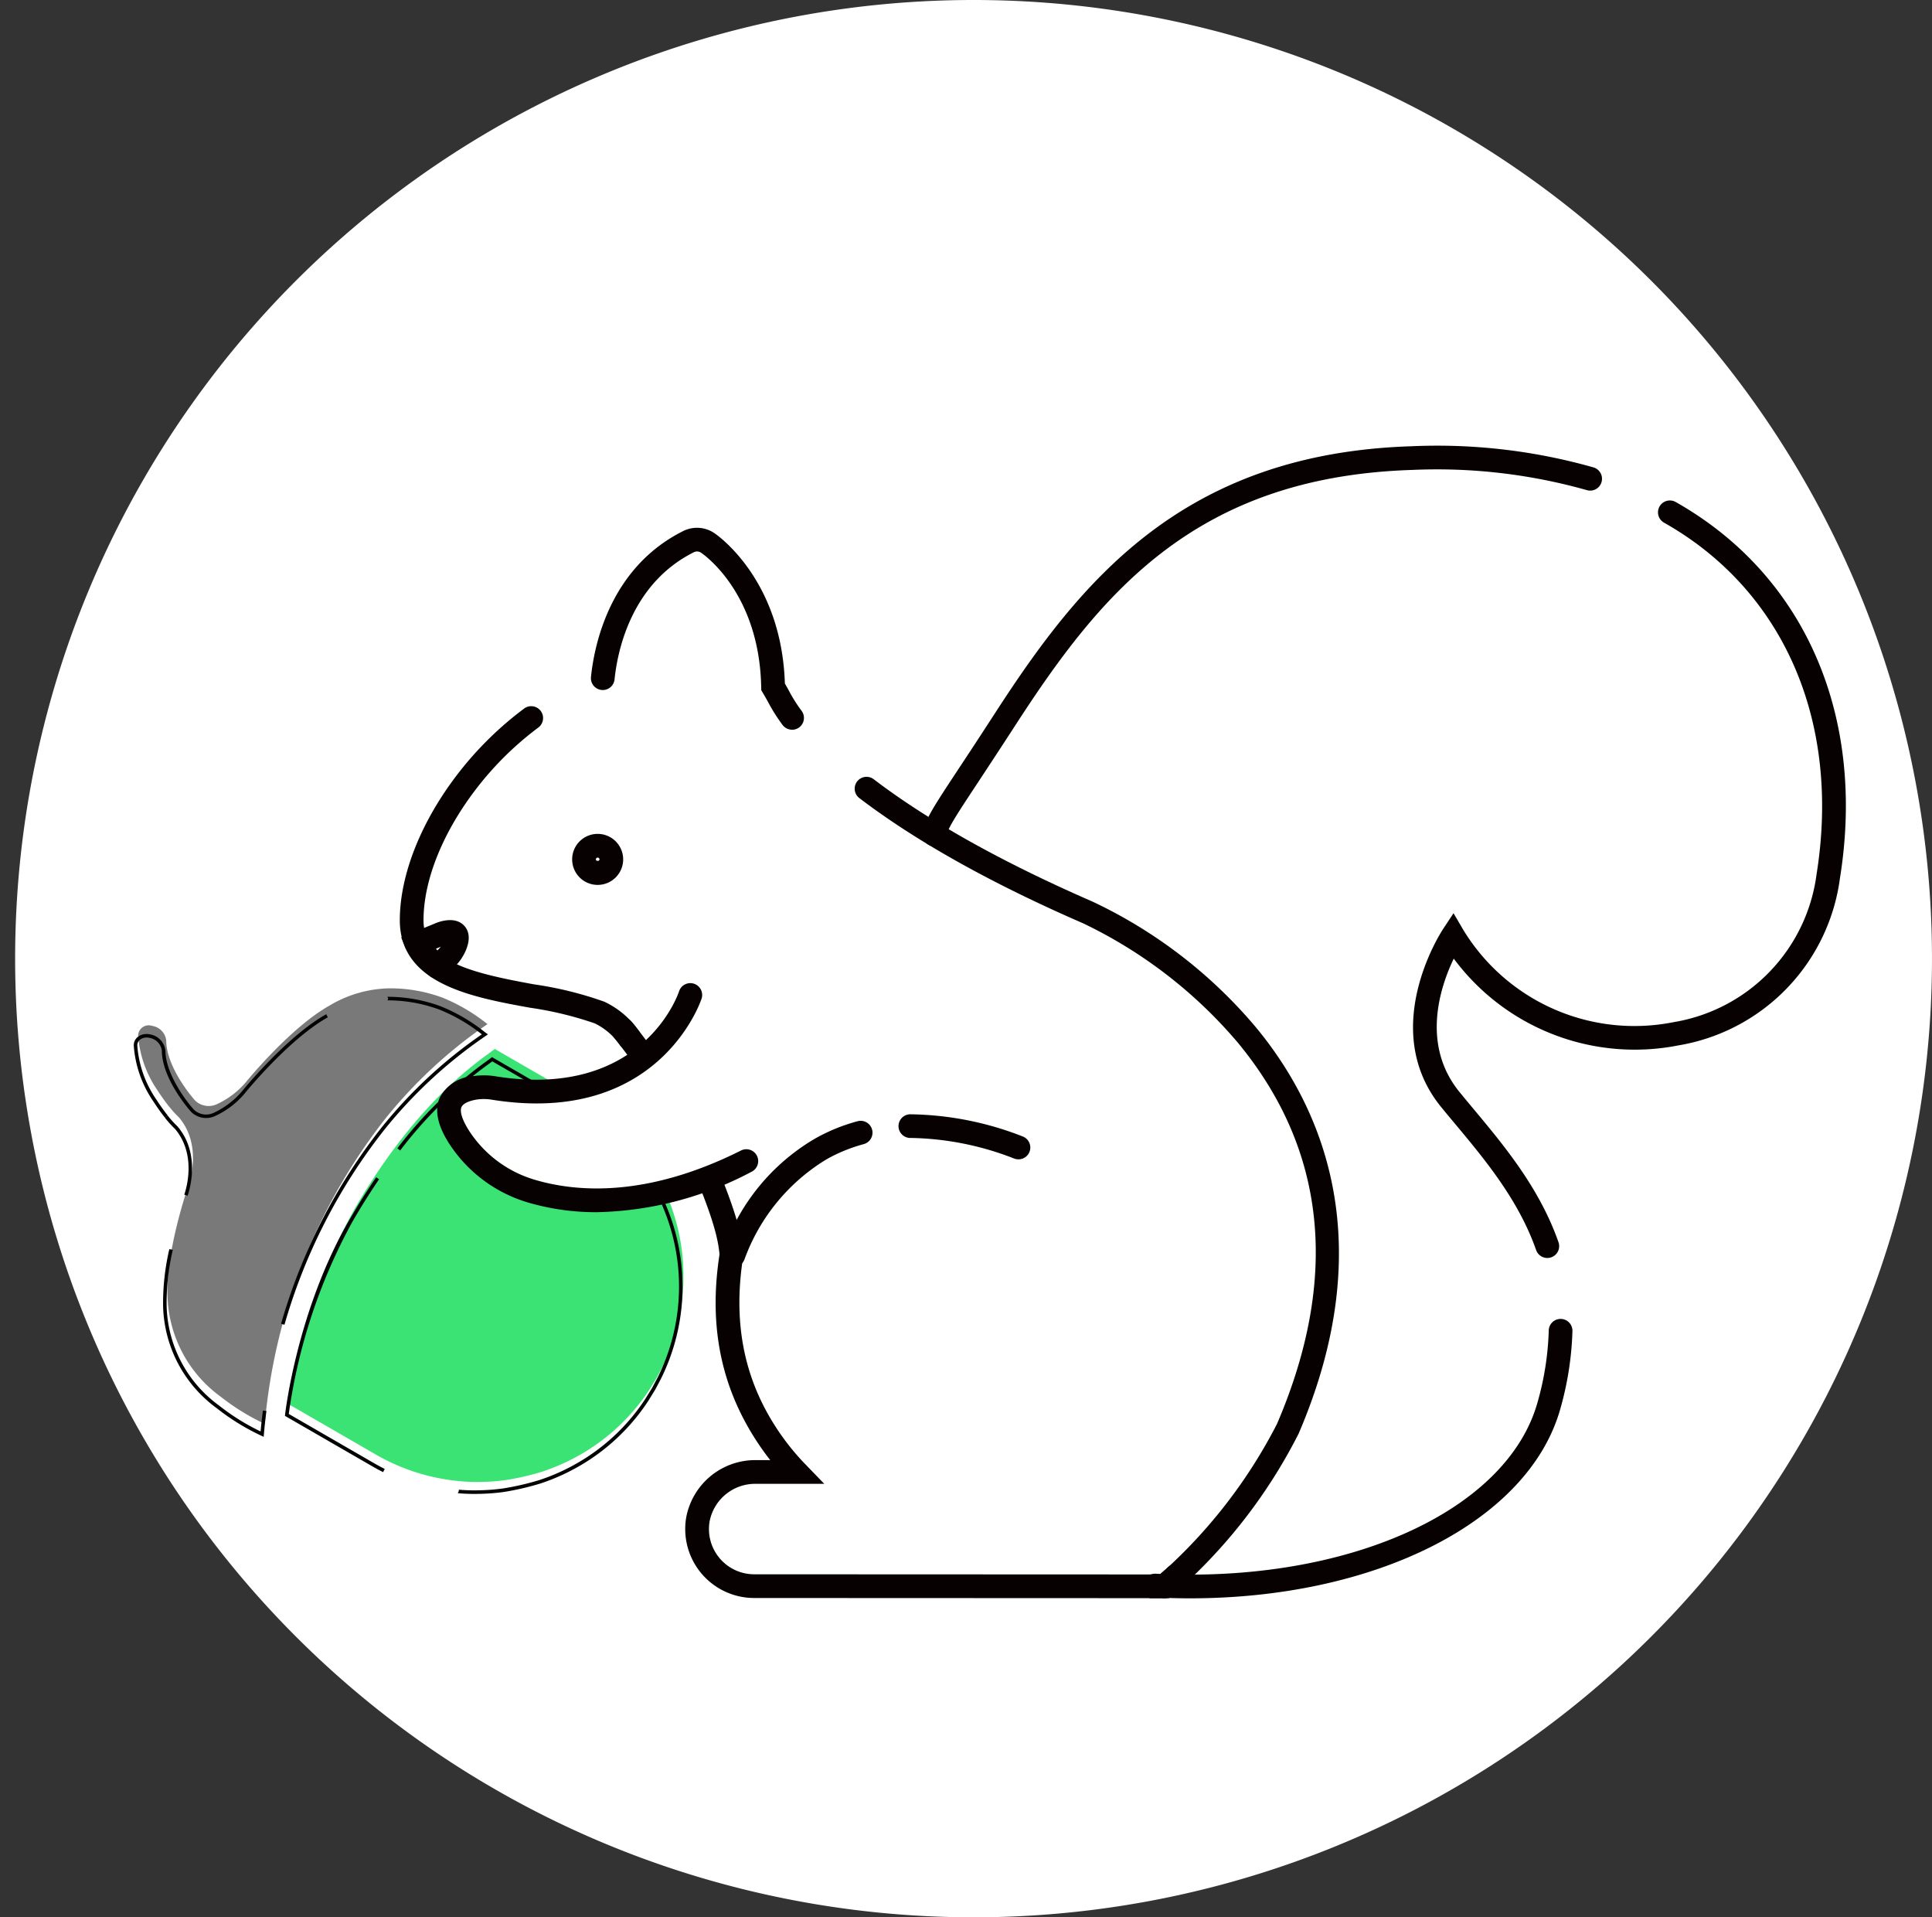
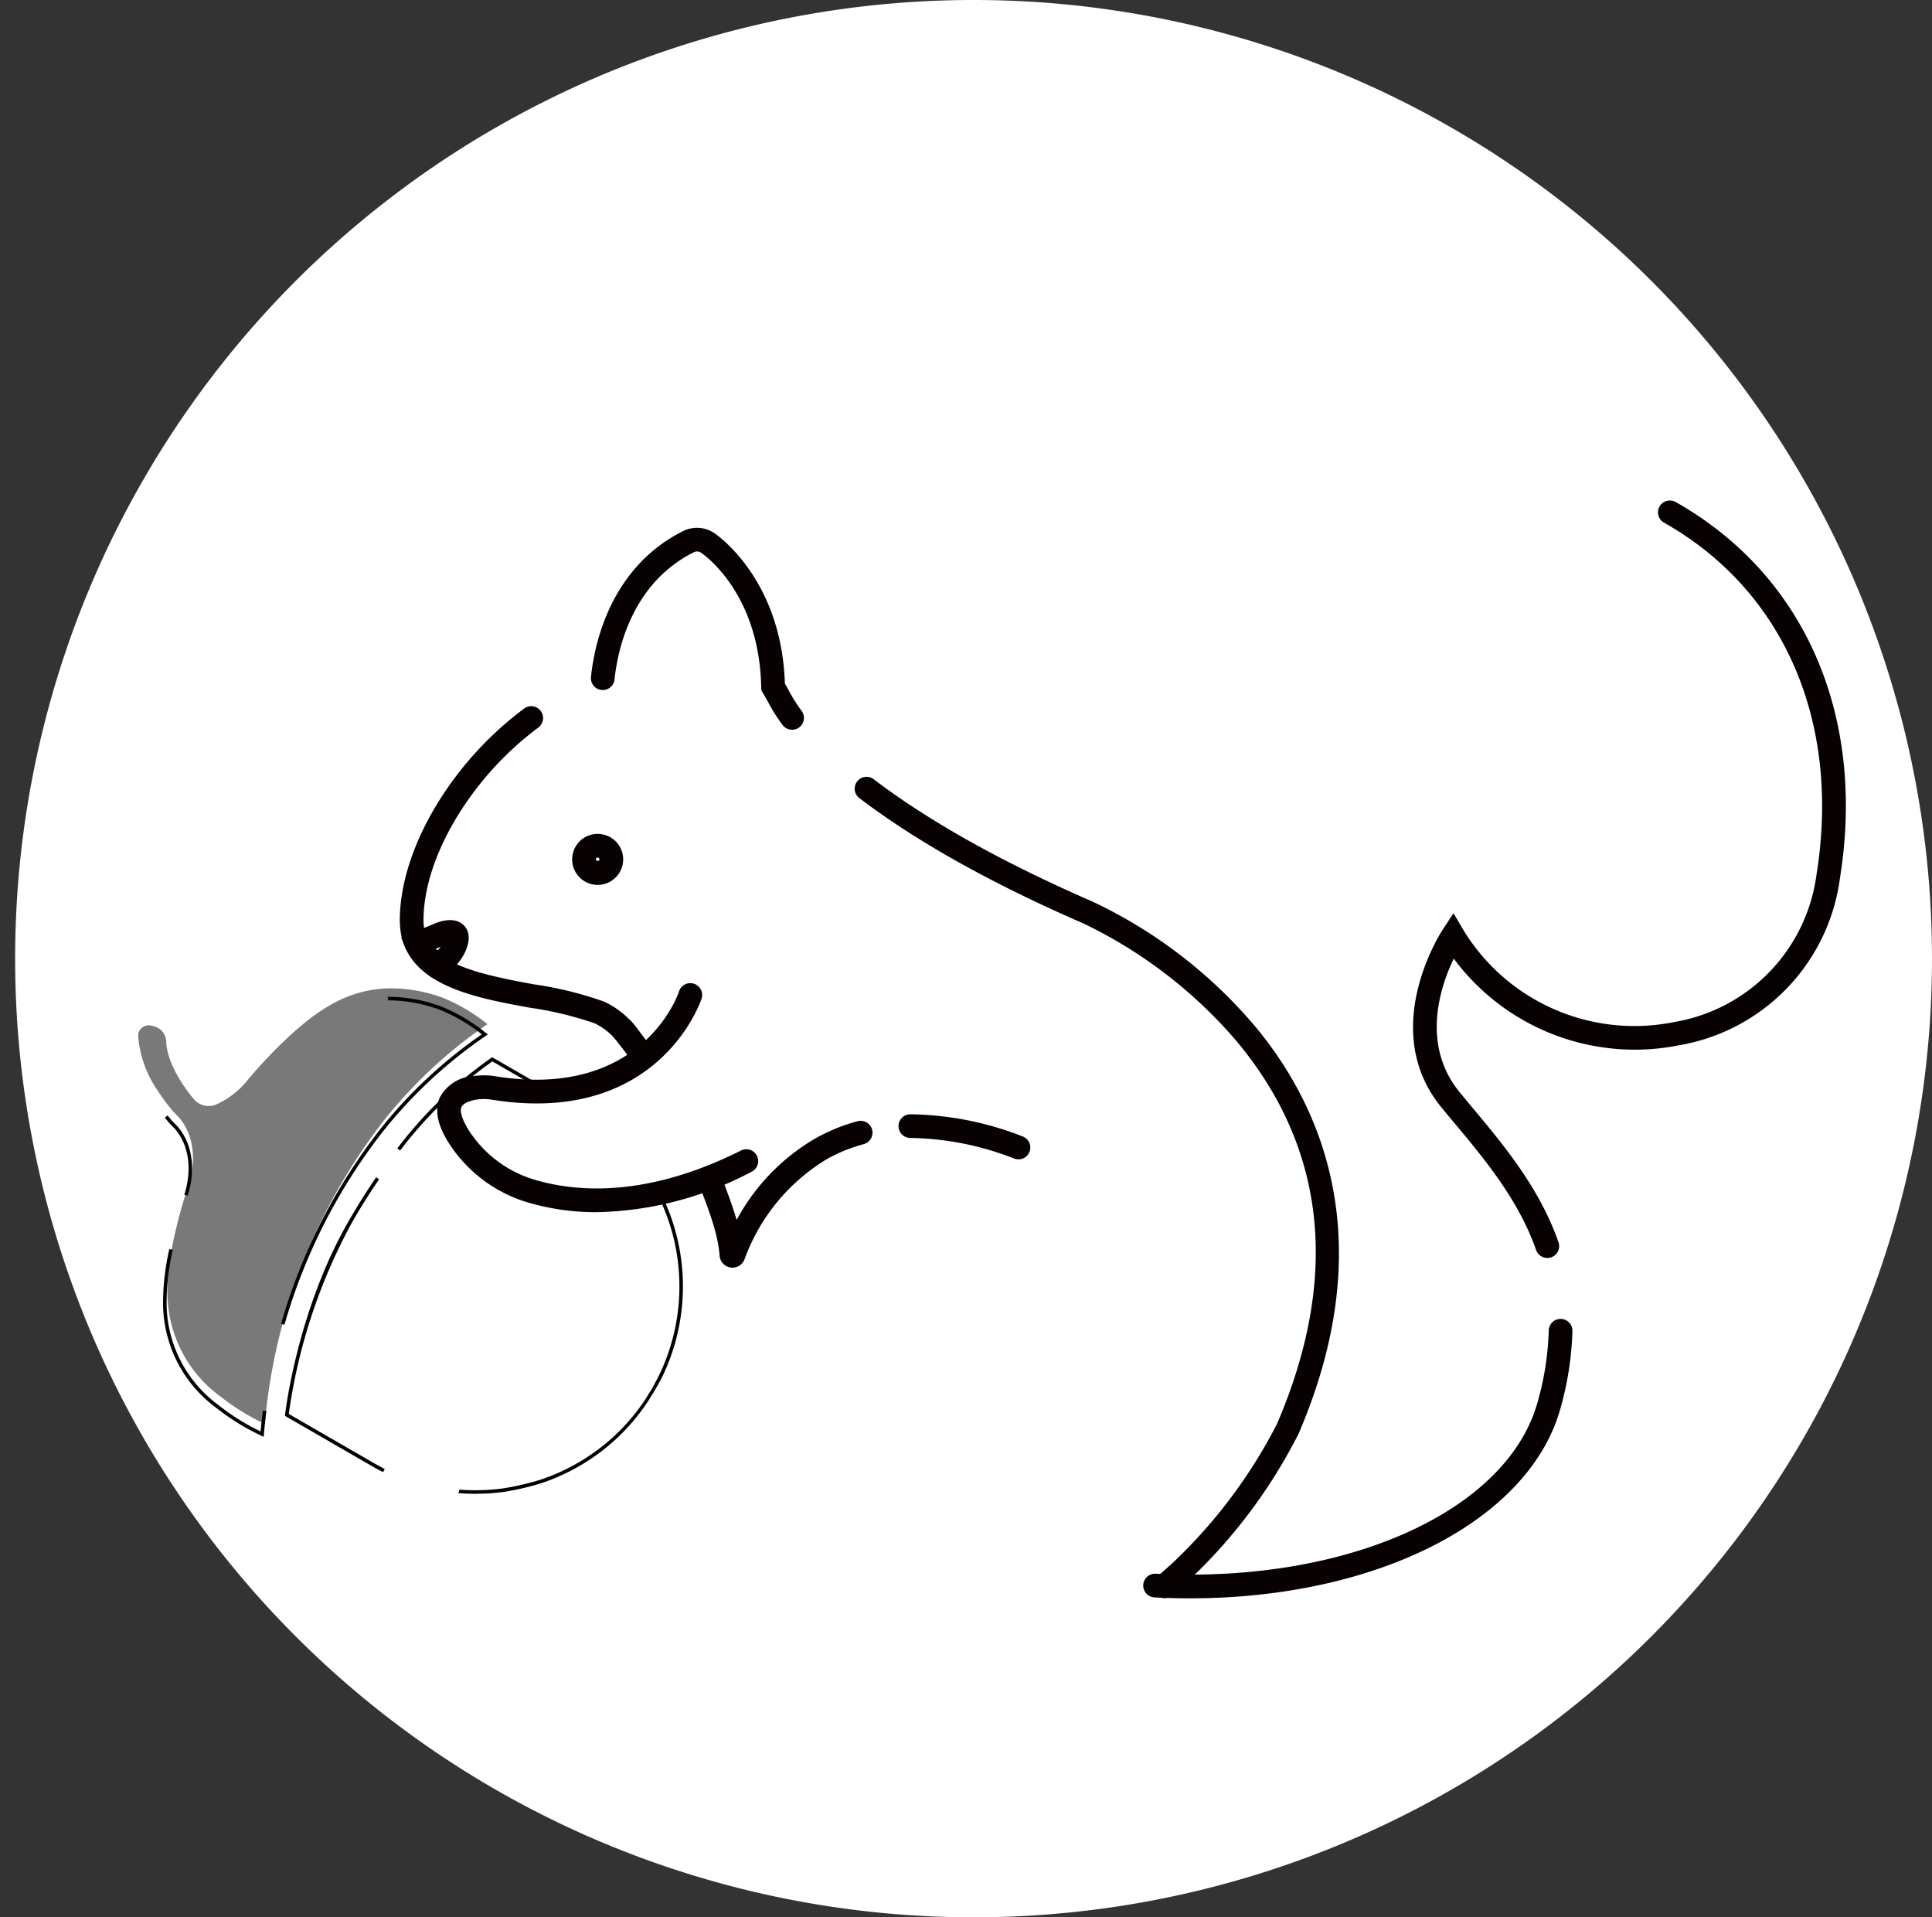
<svg xmlns="http://www.w3.org/2000/svg" width="195.865" height="194.331" viewBox="0 0 195.865 194.331">
  <rect x="0" y="0" width="195.865" height="194.331" fill="#333333" stroke="none" />
  <defs>
    <style>
            .cls-1{fill:#fff}.cls-4{fill:#010202}.cls-6,.cls-8{fill:none;stroke-miterlimit:10;stroke:#070201;stroke-width:3px}.cls-7{fill:#070201}.cls-8{stroke-linecap:round}
        </style>
  </defs>
  <g id="Group_17716" transform="translate(-1282.466 -386)">
    <g id="Group_17722">
      <g id="Group_17682" transform="translate(598.412 -1048)">
        <path id="Path_7167" d="M97.166 0A97.165 97.165 0 1 1 0 97.165 97.165 97.165 0 0 1 97.166 0z" class="cls-1" transform="translate(685.588 1434)" />
        <g id="Group_15392" transform="rotate(-60 1699.216 195.4)">
          <g id="Group_15377" transform="translate(7.333)">
            <g id="Group_15375" transform="translate(3.02 27.931)">
-               <path id="Path_5406" fill="#3ae374" d="M-822.626 2670.46h-.043zm-13.889-5.281l.048.043a20.781 20.781 0 0 0 3.65 2.595l.082.046a20.664 20.664 0 0 0 8.8 2.554l1.308.04h.084l1.171-.039a20.787 20.787 0 0 0 19.533-20.748v-9.583c0-.162.007-.331 0-.46v-.043c-1.773-.734-8.144-4.087-20.737-4.206a56.137 56.137 0 0 0-20.892 4.208v.084c-.005.168 0 .258 0 .421v9.583a20.663 20.663 0 0 0 1.987 8.877.022.022 0 0 0 0 .008l.024.052q.135.285.277.562c.1.2.233.44.388.717.076.133.163.277.252.423a20.76 20.76 0 0 0 1.393 2.047l.034.043a27.221 27.221 0 0 0 2.608 2.795" transform="translate(843.468 -2635.368)" />
-             </g>
+               </g>
            <g id="Group_15376">
              <path id="Path_5407" fill="#797979" d="M-837.193 2486.175a9.7 9.7 0 0 0-.465 1.433c-1.266 3.564-5.37 4.27-5.406 4.278a.122.122 0 0 0-.033.006c-.285.053-7.043 1.371-10.82 3.775a13.032 13.032 0 0 0-6.14 9.734 22.919 22.919 0 0 0-.156 5.287 58.549 58.549 0 0 1 32.876-4.888 48.159 48.159 0 0 1 13.5 4.18 18.231 18.231 0 0 0 .051-5.251 15.287 15.287 0 0 0-1.808-5.048 12.2 12.2 0 0 0-4.607-4.5c-3.844-2.294-10.639-3.416-10.927-3.46a.1.1 0 0 0-.03-.005 8.558 8.558 0 0 1-3.428-1.439 1.968 1.968 0 0 1-.773-2.1c.339-1.038 1.685-4.337 3.8-5.568a1.694 1.694 0 0 0 .571-1.981 1.076 1.076 0 0 0-1.534-.754 11.216 11.216 0 0 0-3.846 4.48c-.193.368-.537 1.083-.833 1.824" transform="translate(860.295 -2479.739)" />
            </g>
          </g>
          <g id="Group_15384" transform="translate(6.118 .11)">
            <g id="Group_15378" transform="translate(3.019 27.931)">
-               <path id="Path_5408" d="M-829.139 2671.431h-.128l-1.271-.039a20.729 20.729 0 0 1-8.882-2.577l-.041-.023-.046-.026a20.958 20.958 0 0 1-3.677-2.615l-.03-.027a26.934 26.934 0 0 1-2.63-2.818l-.038-.048a21.022 21.022 0 0 1-1.4-2.064c-.089-.146-.177-.292-.254-.427-.149-.266-.28-.509-.392-.722q-.145-.281-.28-.568l-.042-.086v-.051h.18l.163-.072.025.052c.09.192.182.377.276.56.109.21.239.45.385.711.074.13.16.272.249.417a20.652 20.652 0 0 0 1.381 2.031l.034.043a27.455 27.455 0 0 0 2.569 2.757l.048.043a20.593 20.593 0 0 0 3.618 2.572l.039.022.047.026a20.367 20.367 0 0 0 8.719 2.53l1.314.04 1.233-.042a20.678 20.678 0 0 0 17.15-11.274l.32.162a21.039 21.039 0 0 1-17.453 11.47zm20.749-18.579l-.357-.041a20.932 20.932 0 0 0 .133-2.351v-9.583-.168-.215c-.136-.058-.294-.128-.476-.208a42.368 42.368 0 0 0-12.021-3.366l.049-.355a42.7 42.7 0 0 1 12.117 3.393c.228.1.42.186.576.251l.111.046v10.209a21.265 21.265 0 0 1-.133 2.389zm-41.815-1.128c-.025-.418-.037-.843-.037-1.263v-9.583-.148V2640.252l.107-.047c.1-.044 10.138-4.414 20.968-4.223h.178c1.469.017 2.919.081 4.314.187l-.027.358c-1.443-.11-2.947-.173-4.469-.188h-.679a56.771 56.771 0 0 0-20.03 4.153v9.969c0 .413.012.831.037 1.242z" class="cls-4" transform="translate(850.246 -2635.98)" />
+               <path id="Path_5408" d="M-829.139 2671.431h-.128l-1.271-.039a20.729 20.729 0 0 1-8.882-2.577l-.041-.023-.046-.026a20.958 20.958 0 0 1-3.677-2.615a26.934 26.934 0 0 1-2.63-2.818l-.038-.048a21.022 21.022 0 0 1-1.4-2.064c-.089-.146-.177-.292-.254-.427-.149-.266-.28-.509-.392-.722q-.145-.281-.28-.568l-.042-.086v-.051h.18l.163-.072.025.052c.09.192.182.377.276.56.109.21.239.45.385.711.074.13.16.272.249.417a20.652 20.652 0 0 0 1.381 2.031l.034.043a27.455 27.455 0 0 0 2.569 2.757l.048.043a20.593 20.593 0 0 0 3.618 2.572l.039.022.047.026a20.367 20.367 0 0 0 8.719 2.53l1.314.04 1.233-.042a20.678 20.678 0 0 0 17.15-11.274l.32.162a21.039 21.039 0 0 1-17.453 11.47zm20.749-18.579l-.357-.041a20.932 20.932 0 0 0 .133-2.351v-9.583-.168-.215c-.136-.058-.294-.128-.476-.208a42.368 42.368 0 0 0-12.021-3.366l.049-.355a42.7 42.7 0 0 1 12.117 3.393c.228.1.42.186.576.251l.111.046v10.209a21.265 21.265 0 0 1-.133 2.389zm-41.815-1.128c-.025-.418-.037-.843-.037-1.263v-9.583-.148V2640.252l.107-.047c.1-.044 10.138-4.414 20.968-4.223h.178c1.469.017 2.919.081 4.314.187l-.027.358c-1.443-.11-2.947-.173-4.469-.188h-.679a56.771 56.771 0 0 0-20.03 4.153v9.969c0 .413.012.831.037 1.242z" class="cls-4" transform="translate(850.246 -2635.98)" />
            </g>
            <g id="Group_15379" transform="translate(23.114)">
-               <path id="Path_5409" d="M-721.209 2496.125c-3.9-2.324-10.794-3.426-10.862-3.436h-.023a8.643 8.643 0 0 1-3.513-1.472 2.163 2.163 0 0 1-.841-2.292c.059-.182 1.405-4.236 3.888-5.678a1.51 1.51 0 0 0 .492-1.765 1.136 1.136 0 0 0-.637-.719.731.731 0 0 0-.638.06 11.039 11.039 0 0 0-3.778 4.408c-.2.384-.538 1.086-.825 1.807l-.333-.133c.292-.734.636-1.45.841-1.841a11.386 11.386 0 0 1 3.915-4.552 1.093 1.093 0 0 1 .942-.087 1.492 1.492 0 0 1 .851.936 1.881 1.881 0 0 1-.65 2.2c-1.893 1.1-3.264 4.058-3.725 5.469a1.789 1.789 0 0 0 .716 1.907 8.381 8.381 0 0 0 3.33 1.4.265.265 0 0 1 .055.009c.348.056 7.108 1.171 10.979 3.481z" class="cls-4" transform="translate(738.279 -2480.352)" />
-             </g>
+               </g>
            <g id="Group_15380" transform="translate(10.909 19.971)">
              <path id="Path_5410" d="M-770.4 2602.346l-.359-.168a47.561 47.561 0 0 0-13.322-4.1 57.573 57.573 0 0 0-22.119 1.122l-.086-.348a57.938 57.938 0 0 1 22.256-1.13 47.9 47.9 0 0 1 13.324 4.089 17.317 17.317 0 0 0 .026-4.95 15.175 15.175 0 0 0-1.786-4.989l-.019-.031v-.037l.177-.023.1-.15.068.046.006.046a15.55 15.55 0 0 1 1.811 5.075 18.011 18.011 0 0 1-.036 5.177z" class="cls-4" transform="translate(806.287 -2591.627)" />
            </g>
            <g id="Group_15381" transform="translate(0 13.604)">
              <path id="Path_5411" d="M-866.966 2573.95l-.02-.259a23.059 23.059 0 0 1 .157-5.328 13.207 13.207 0 0 1 6.224-9.86 24 24 0 0 1 5.337-2.35l.111.341a23.65 23.65 0 0 0-5.259 2.314 12.866 12.866 0 0 0-6.059 9.609 22.421 22.421 0 0 0-.173 4.989c.641-.3 1.3-.583 1.952-.857l.138.332c-.731.3-1.463.628-2.175.959z" class="cls-4" transform="translate(867.068 -2556.153)" />
            </g>
            <g id="Group_15382" transform="translate(17.335 6.55)">
              <path id="Path_5412" d="M-770.4 2522.8l-.077-.349a.3.3 0 0 1 .053-.01c.508-.1 4.094-.9 5.254-4.148a9.753 9.753 0 0 1 .471-1.45l.334.133a9.323 9.323 0 0 0-.456 1.4l-.006.022c-1.239 3.487-5.1 4.311-5.534 4.393z" class="cls-4" transform="translate(770.477 -2516.847)" />
            </g>
            <g id="Group_15383" transform="translate(7.836 28.11)" />
          </g>
        </g>
      </g>
      <g id="Group_17715" transform="translate(704.901 -171.116)">
        <g id="Group_17690" transform="translate(655.389 626.733)" />
        <g id="Group_17708" transform="translate(618.099 610.611)">
          <g id="Group_17706">
            <g id="Group_17691" transform="translate(19.37)">
              <path id="Path_7212" d="M644.278 625.25a1.2 1.2 0 0 1-.944-.458 17.455 17.455 0 0 1-1.49-2.354c-.171-.308-.342-.613-.522-.914l-.164-.275-.007-.318c-.184-9.568-5.862-13.461-6.1-13.622a.717.717 0 0 0-.726-.047c-6.394 3.2-7.753 10.076-8.041 12.888a1.2 1.2 0 0 1-2.39-.244c.328-3.207 1.895-11.064 9.353-14.793a3.141 3.141 0 0 1 3.137.2c.281.188 6.833 4.673 7.167 15.255.134.234.265.465.392.7a15.471 15.471 0 0 0 1.282 2.042 1.2 1.2 0 0 1-.944 1.945z" class="cls-7" transform="translate(-623.885 -604.786)" />
            </g>
            <g id="Group_17692" transform="translate(0 18.077)">
              <path id="Path_7213" d="M641.362 645a1.2 1.2 0 0 1-1.031-.583 6.642 6.642 0 0 0-2.471-2.079 35.6 35.6 0 0 0-6.572-1.587c-5.882-1.071-13.19-2.4-13.19-8.868 0-4.623 2.176-10.066 5.962-14.941a34.768 34.768 0 0 1 6.642-6.514 1.2 1.2 0 1 1 1.436 1.928 32.2 32.2 0 0 0-6.18 6.063c-3.468 4.459-5.457 9.367-5.457 13.464 0 4.144 4.643 5.306 11.2 6.5a36.727 36.727 0 0 1 7.137 1.761l.09.044a8.83 8.83 0 0 1 3.455 2.989 1.2 1.2 0 0 1-.412 1.647 1.184 1.184 0 0 1-.609.176z" class="cls-7" transform="translate(-618.099 -610.186)" />
            </g>
            <g id="Group_17693" transform="translate(28.932 72.487)">
-               <path id="Path_7214" d="M675.328 662.44l-41.6-.017a6.991 6.991 0 0 1-6.893-8.125 7.117 7.117 0 0 1 7.06-5.852h1.466c-.281-.355-.552-.72-.813-1.091-4.1-5.815-5.514-12.326-4.305-19.9a1.2 1.2 0 1 1 2.374.378c-1.1 6.926.167 12.862 3.9 18.138a24.225 24.225 0 0 0 2.354 2.845l1.968 2.035h-6.94a4.7 4.7 0 0 0-4.687 3.823 4.588 4.588 0 0 0 4.523 5.346l41.6.017a1.2 1.2 0 1 1 0 2.4z" class="cls-7" transform="translate(-626.741 -626.439)" />
-             </g>
+               </g>
            <g id="Group_17694" transform="translate(46.114 25.24)">
              <path id="Path_7215" d="M663.279 695.574a1.2 1.2 0 0 1-.783-2.112 52.056 52.056 0 0 0 12.186-15.54c6.347-14.78 5.015-27.8-3.977-38.666a47.3 47.3 0 0 0-15.674-12.082c-9.293-4.037-16.922-8.305-22.684-12.691a1.2 1.2 0 0 1 1.456-1.911c5.607 4.268 13.069 8.436 22.181 12.4a48.843 48.843 0 0 1 16.516 12.684c6.645 7.994 12.795 21.643 4.379 41.243a53.7 53.7 0 0 1-12.815 16.384 1.2 1.2 0 0 1-.785.291z" class="cls-7" transform="translate(-631.874 -612.326)" />
            </g>
            <g id="Group_17695" transform="translate(42.656 22.463)" />
            <g id="Group_17696" transform="translate(37.789 16.015)" />
            <g id="Group_17697" transform="translate(23.179 49.194)" />
            <g id="Group_17698" transform="translate(17.471 31.023)">
              <path id="Path_7219" d="M625.906 619.225a2.586 2.586 0 1 1 2.584-2.585 2.589 2.589 0 0 1-2.584 2.585zm0-2.769a.186.186 0 0 0-.184.184c0 .2.368.2.368 0a.186.186 0 0 0-.184-.183z" class="cls-7" transform="translate(-623.318 -614.053)" />
            </g>
            <g id="Group_17699" transform="translate(.141 39.763)">
              <path id="Path_7220" d="M621.743 622.593a1.179 1.179 0 0 1-.69-.244 14.316 14.316 0 0 1-2.454-2.822l-.459-1.111 3.528-1.456c.445-.178 1.935-.676 2.832.241.4.412.763 1.188.184 2.551a5.152 5.152 0 0 1-1.108 1.62c-.634.642-1.21 1.221-1.833 1.221zm-.084-3.029l.157.171.054-.057a3.918 3.918 0 0 0 .281-.315z" class="cls-7" transform="translate(-618.141 -616.664)" />
            </g>
            <g id="Group_17700" transform="translate(50.56 59.44)">
              <path id="Path_7221" d="M645.351 627.109a1.227 1.227 0 0 1-.419-.074 30.012 30.012 0 0 0-10.361-2.089 1.407 1.407 0 0 0-.168 0 1.2 1.2 0 0 1-.01-2.4 32.228 32.228 0 0 1 11.379 2.24 1.2 1.2 0 0 1-.422 2.327z" class="cls-7" transform="translate(-633.202 -622.542)" />
            </g>
            <g id="Group_17701" transform="translate(48.233 60.968)" />
            <g id="Group_17702" transform="translate(21.4 49.657)">
              <path id="Path_7223" d="M636.812 644.953a1.071 1.071 0 0 1-.177-.014 1.311 1.311 0 0 1-1.125-1.208c-.161-2.333-1.286-5.166-2.477-8.168l-.174-.435a57.082 57.082 0 0 0-8.085-13.535 1.2 1.2 0 1 1 1.841-1.543 58.283 58.283 0 0 1 8.476 14.191l.174.435c.746 1.881 1.469 3.7 1.975 5.437a21.161 21.161 0 0 1 7.9-8.215 18.452 18.452 0 0 1 2.494-1.182 19.094 19.094 0 0 1 1.861-.606 1.2 1.2 0 1 1 .629 2.32 16.589 16.589 0 0 0-1.63.532 15.666 15.666 0 0 0-2.169 1.024 19.74 19.74 0 0 0-8.282 10.1 1.312 1.312 0 0 1-1.231.867zm1.095-1.386zm-2.119-.3v.006z" class="cls-7" transform="translate(-624.492 -619.62)" />
            </g>
            <g id="Group_17703" transform="translate(76.717 105.204)">
              <path id="Rectangle_2141" d="M0 0H1.779V2.403H0z" class="cls-7" transform="rotate(-41.754 1.553 .593)" />
            </g>
            <g id="Group_17704" transform="translate(75.035 107.286)" />
            <g id="Group_17705" transform="translate(3.789 46.15)">
              <path id="Path_7225" d="M644.05 618.93s-3.743 12.018-19.918 9.434a6.065 6.065 0 0 0-1.841-.03c-1.671.251-4.191 1.252-1.56 5.192a13.188 13.188 0 0 0 7.2 5.286c4.382 1.3 11.864 1.948 21.8-3.04" class="cls-1" transform="translate(-618.389 -617.73)" />
              <path id="Path_7226" d="M635.417 641.789a24.417 24.417 0 0 1-6.986-.984 14.38 14.38 0 0 1-7.857-5.771c-1.292-1.932-1.654-3.569-1.078-4.871a4.152 4.152 0 0 1 3.458-2.176 7.328 7.328 0 0 1 2.209.03c14.974 2.393 18.546-8.493 18.583-8.6a1.2 1.2 0 0 1 2.293.713c-.04.131-4.258 12.976-21.254 10.26a5.009 5.009 0 0 0-1.476-.027c-.854.127-1.456.415-1.617.773-.207.469.121 1.43.88 2.564a11.963 11.963 0 0 0 6.545 4.8c4.3 1.279 11.425 1.8 20.913-2.963a1.2 1.2 0 0 1 1.081 2.149 34.884 34.884 0 0 1-15.694 4.103z" class="cls-7" transform="translate(-619.231 -618.572)" />
            </g>
          </g>
          <g id="Group_17707" transform="translate(75.984 105.204)">
-             <path id="Path_7227" d="M642.788 639.5H640.8v-2.4h1.075l.985-.88 1.6 1.793z" class="cls-7" transform="translate(-640.797 -636.212)" />
-           </g>
+             </g>
        </g>
        <g id="Group_17709" transform="translate(671.092 602.305)">
-           <path id="Path_7228" d="M635.131 642.9a1.142 1.142 0 0 1-.234-.024 1.2 1.2 0 0 1-.944-1.413c.261-1.316 1.118-2.615 3.663-6.474.947-1.433 2.132-3.227 3.615-5.52 8.617-13.32 18.978-26.386 42.264-27.123a58.064 58.064 0 0 1 18.462 2.146 1.2 1.2 0 1 1-.69 2.3 55.862 55.862 0 0 0-17.7-2.046c-22.141.7-31.709 12.708-40.323 26.025-1.49 2.3-2.678 4.1-3.626 5.541-2.223 3.368-3.147 4.763-3.314 5.617a1.205 1.205 0 0 1-1.173.971z" class="cls-7" transform="translate(-633.929 -602.305)" />
-         </g>
+           </g>
        <g id="Group_17710" transform="translate(720.813 607.839)">
          <path id="Path_7229" d="M662.4 680.737a1.2 1.2 0 0 1-1.135-.8c-1.784-5.089-5.209-9.193-8.235-12.815q-.7-.833-1.366-1.647c-6.434-7.847-.111-17.652.161-18.068l1.065-1.613.977 1.667a20.315 20.315 0 0 0 21.358 9.37 17.483 17.483 0 0 0 14.469-14.981c2.477-15.446-3.3-28.77-15.463-35.642a1.2 1.2 0 0 1 1.182-2.092c13.073 7.388 19.3 21.636 16.655 38.116a19.81 19.81 0 0 1-16.4 16.963 22.85 22.85 0 0 1-22.754-8.8c-1.363 2.836-3.351 8.731.606 13.551.439.539.894 1.081 1.352 1.634 3.157 3.78 6.732 8.061 8.661 13.561a1.2 1.2 0 0 1-.737 1.53 1.178 1.178 0 0 1-.396.066z" class="cls-7" transform="translate(-648.781 -603.958)" />
        </g>
        <g id="Group_17711" transform="translate(693.467 690.794)">
          <path id="Path_7230" d="M645.351 657.059c-1.188 0-2.387-.034-3.6-.094a1.2 1.2 0 1 1 .124-2.4c19.336 1 35.633-6.314 38.719-17.4a29.554 29.554 0 0 0 1.128-7.251 1.2 1.2 0 0 1 1.2-1.175h.023a1.2 1.2 0 0 1 1.179 1.225 32.082 32.082 0 0 1-1.215 7.844c-3.184 11.441-18.694 19.251-37.558 19.251z" class="cls-7" transform="translate(-640.613 -628.738)" />
        </g>
        <g id="Group_17712" transform="translate(734.454 604.334)" />
        <g id="Group_17713" transform="translate(743.482 607.361)" />
        <g id="Group_17714" transform="translate(673.252 641.607)" />
      </g>
    </g>
  </g>
</svg>